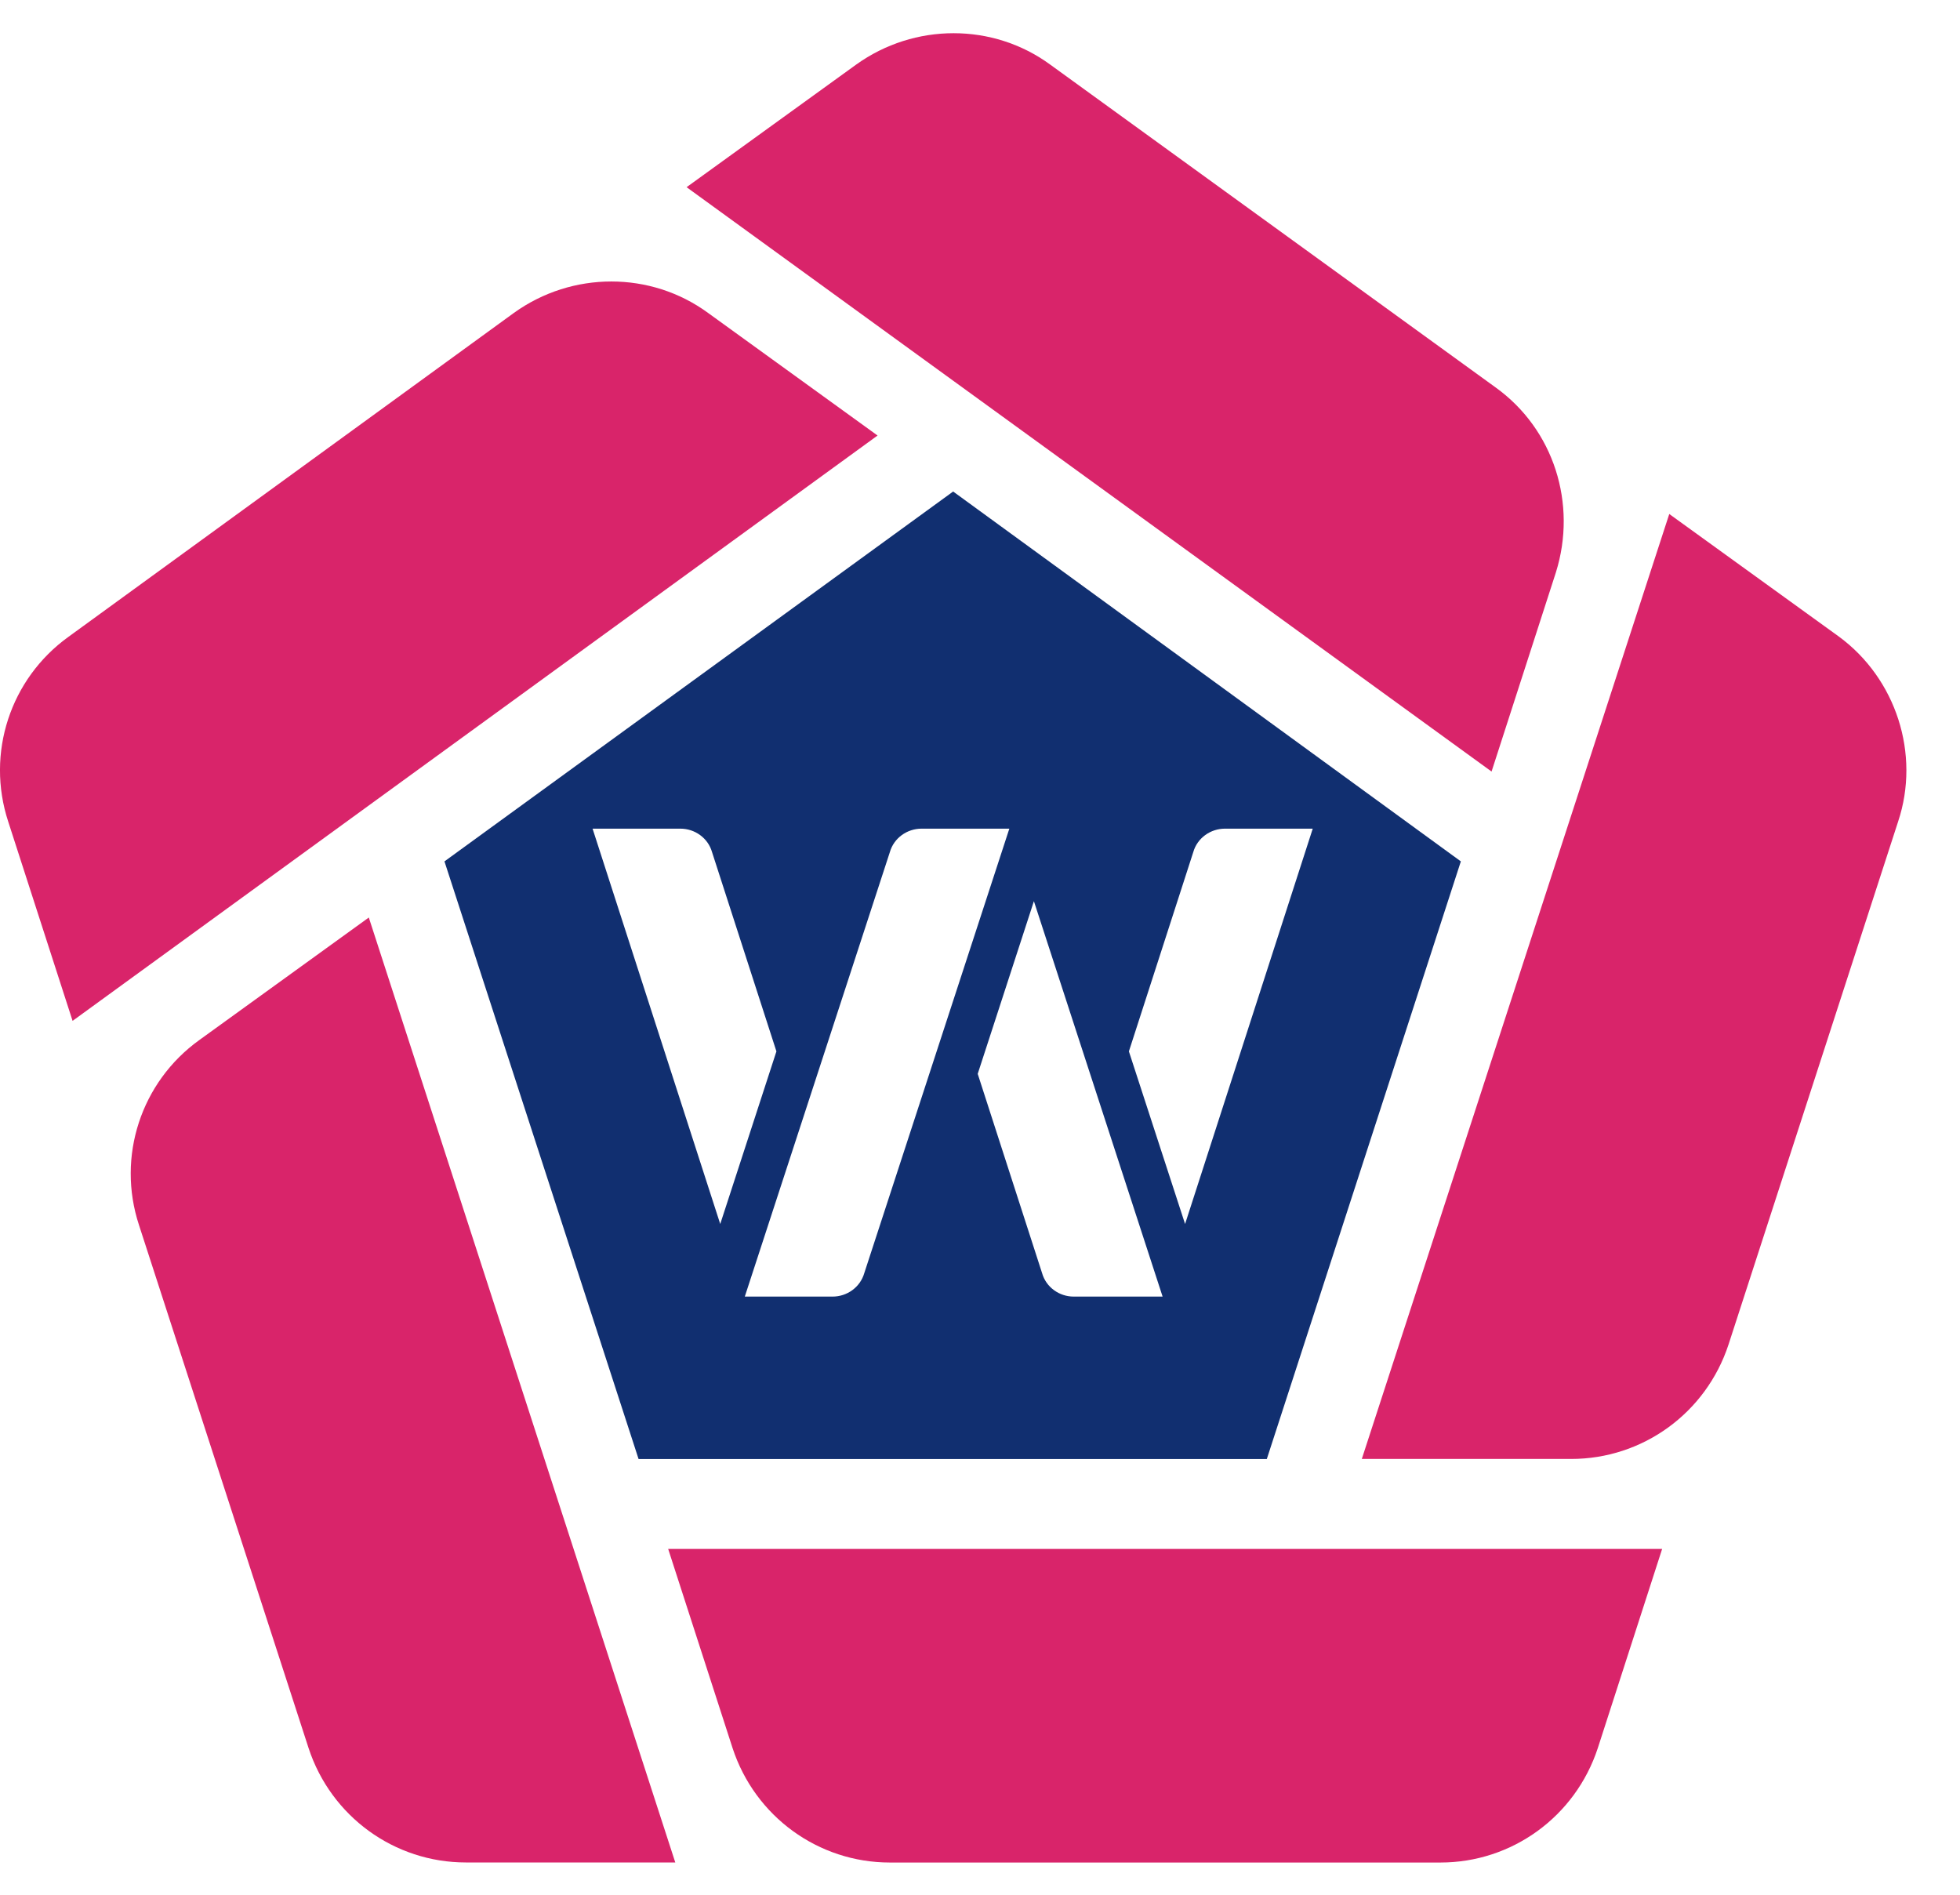
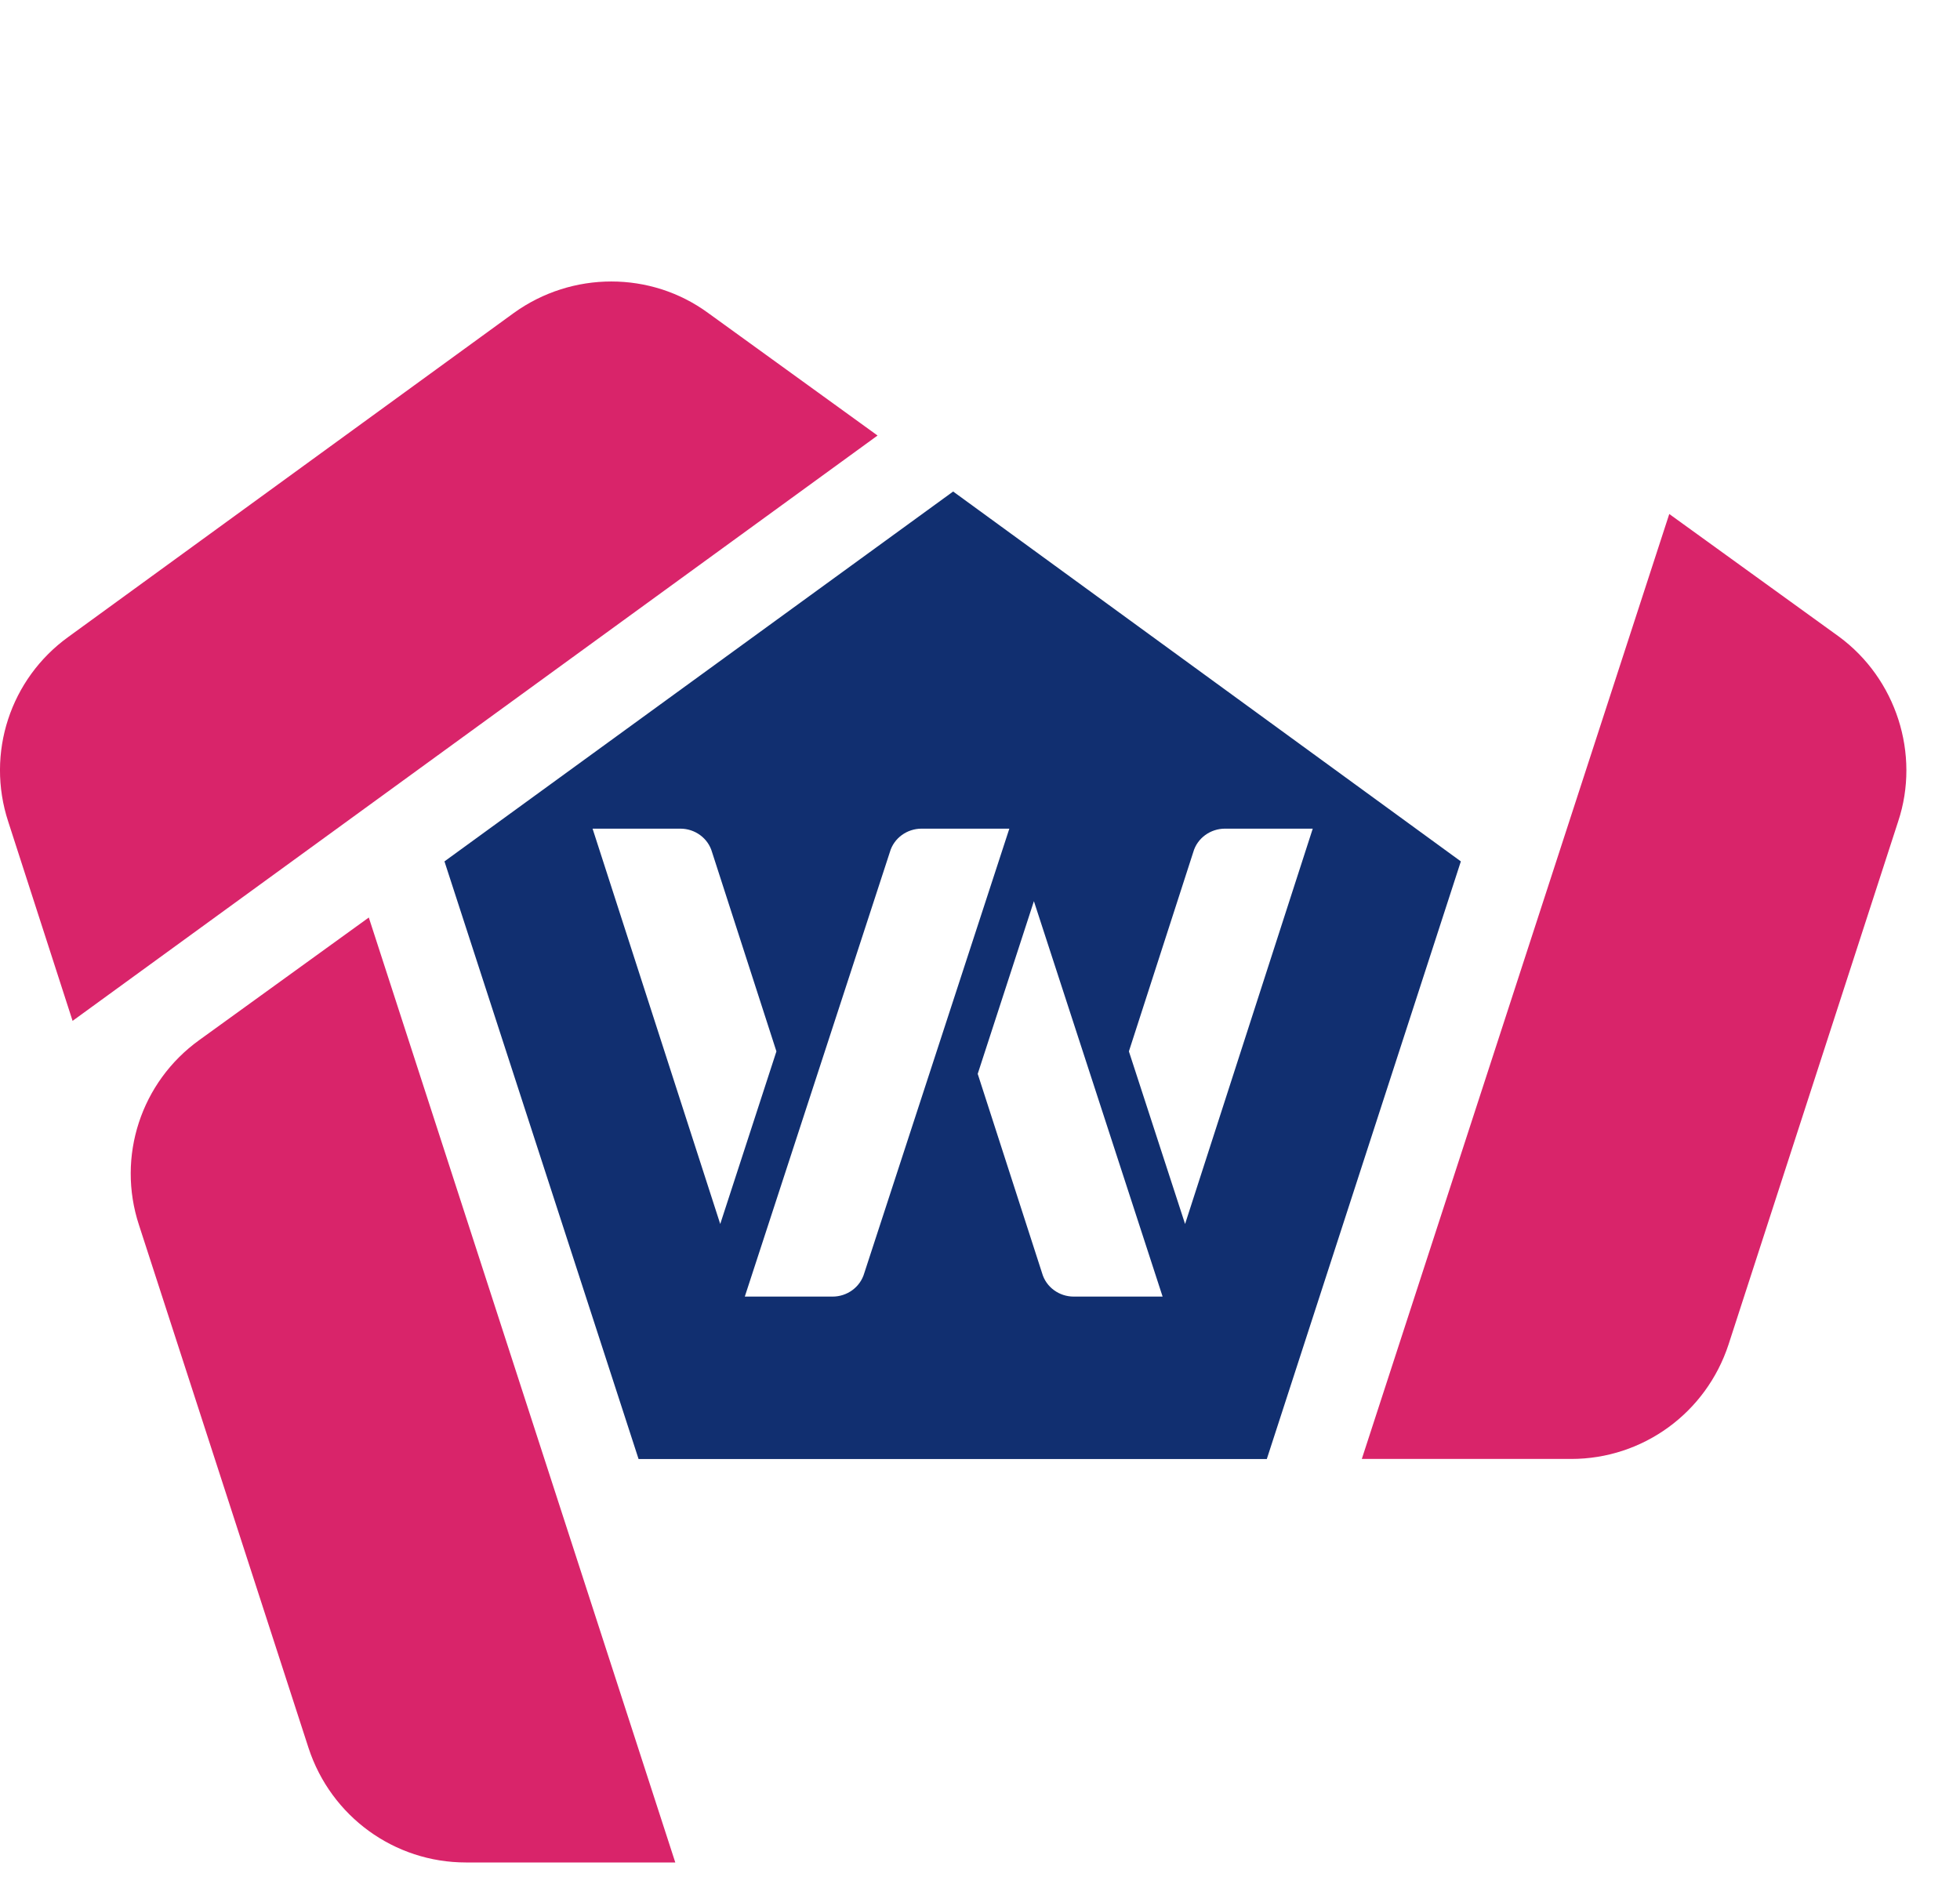
<svg xmlns="http://www.w3.org/2000/svg" width="30" height="29" viewBox="0 0 30 29" fill="none">
  <path d="M14.589 7.523L6.803 13.184L9.774 22.331H19.39L22.36 13.184L14.589 7.523ZM9.07 12.683H10.415C10.633 12.683 10.837 12.824 10.899 13.043L11.884 16.092L11.024 18.734L9.07 12.683ZM12.744 19.845H11.4L13.62 13.043C13.682 12.824 13.886 12.683 14.105 12.683H15.449L13.229 19.485C13.166 19.704 12.963 19.845 12.744 19.845ZM16.434 19.845C16.215 19.845 16.012 19.704 15.95 19.485L14.965 16.436L15.825 13.793L17.795 19.845H16.434ZM18.139 18.734L17.279 16.092L18.264 13.043C18.326 12.824 18.53 12.683 18.749 12.683H20.093L18.139 18.734Z" fill="#112F70" />
-   <path d="M10.509 2.865L13.104 0.989C13.996 0.348 15.2 0.348 16.075 0.989L22.892 5.93C23.784 6.571 24.143 7.712 23.815 8.76L22.83 11.809L10.509 2.865Z" fill="#D9246A" />
  <path d="M1.111 15.625L0.126 12.576C-0.218 11.528 0.158 10.387 1.049 9.746L7.866 4.789C8.757 4.148 9.961 4.148 10.837 4.789L13.432 6.666L1.111 15.625Z" fill="#D9246A" />
  <path d="M10.336 28.506H7.131C6.036 28.506 5.067 27.803 4.723 26.755L2.127 18.749C1.783 17.702 2.159 16.56 3.05 15.919L5.645 14.043L10.336 28.506Z" fill="#D9246A" />
-   <path d="M25.441 23.707L24.456 26.756C24.112 27.804 23.143 28.507 22.048 28.507H13.62C12.526 28.507 11.557 27.804 11.213 26.756L10.227 23.707H25.441Z" fill="#D9246A" />
  <path d="M29.053 12.574L26.457 20.579C26.113 21.627 25.144 22.33 24.049 22.33H20.844L25.55 7.867L28.146 9.743C29.021 10.385 29.397 11.542 29.053 12.574Z" fill="#D9246A" />
</svg>